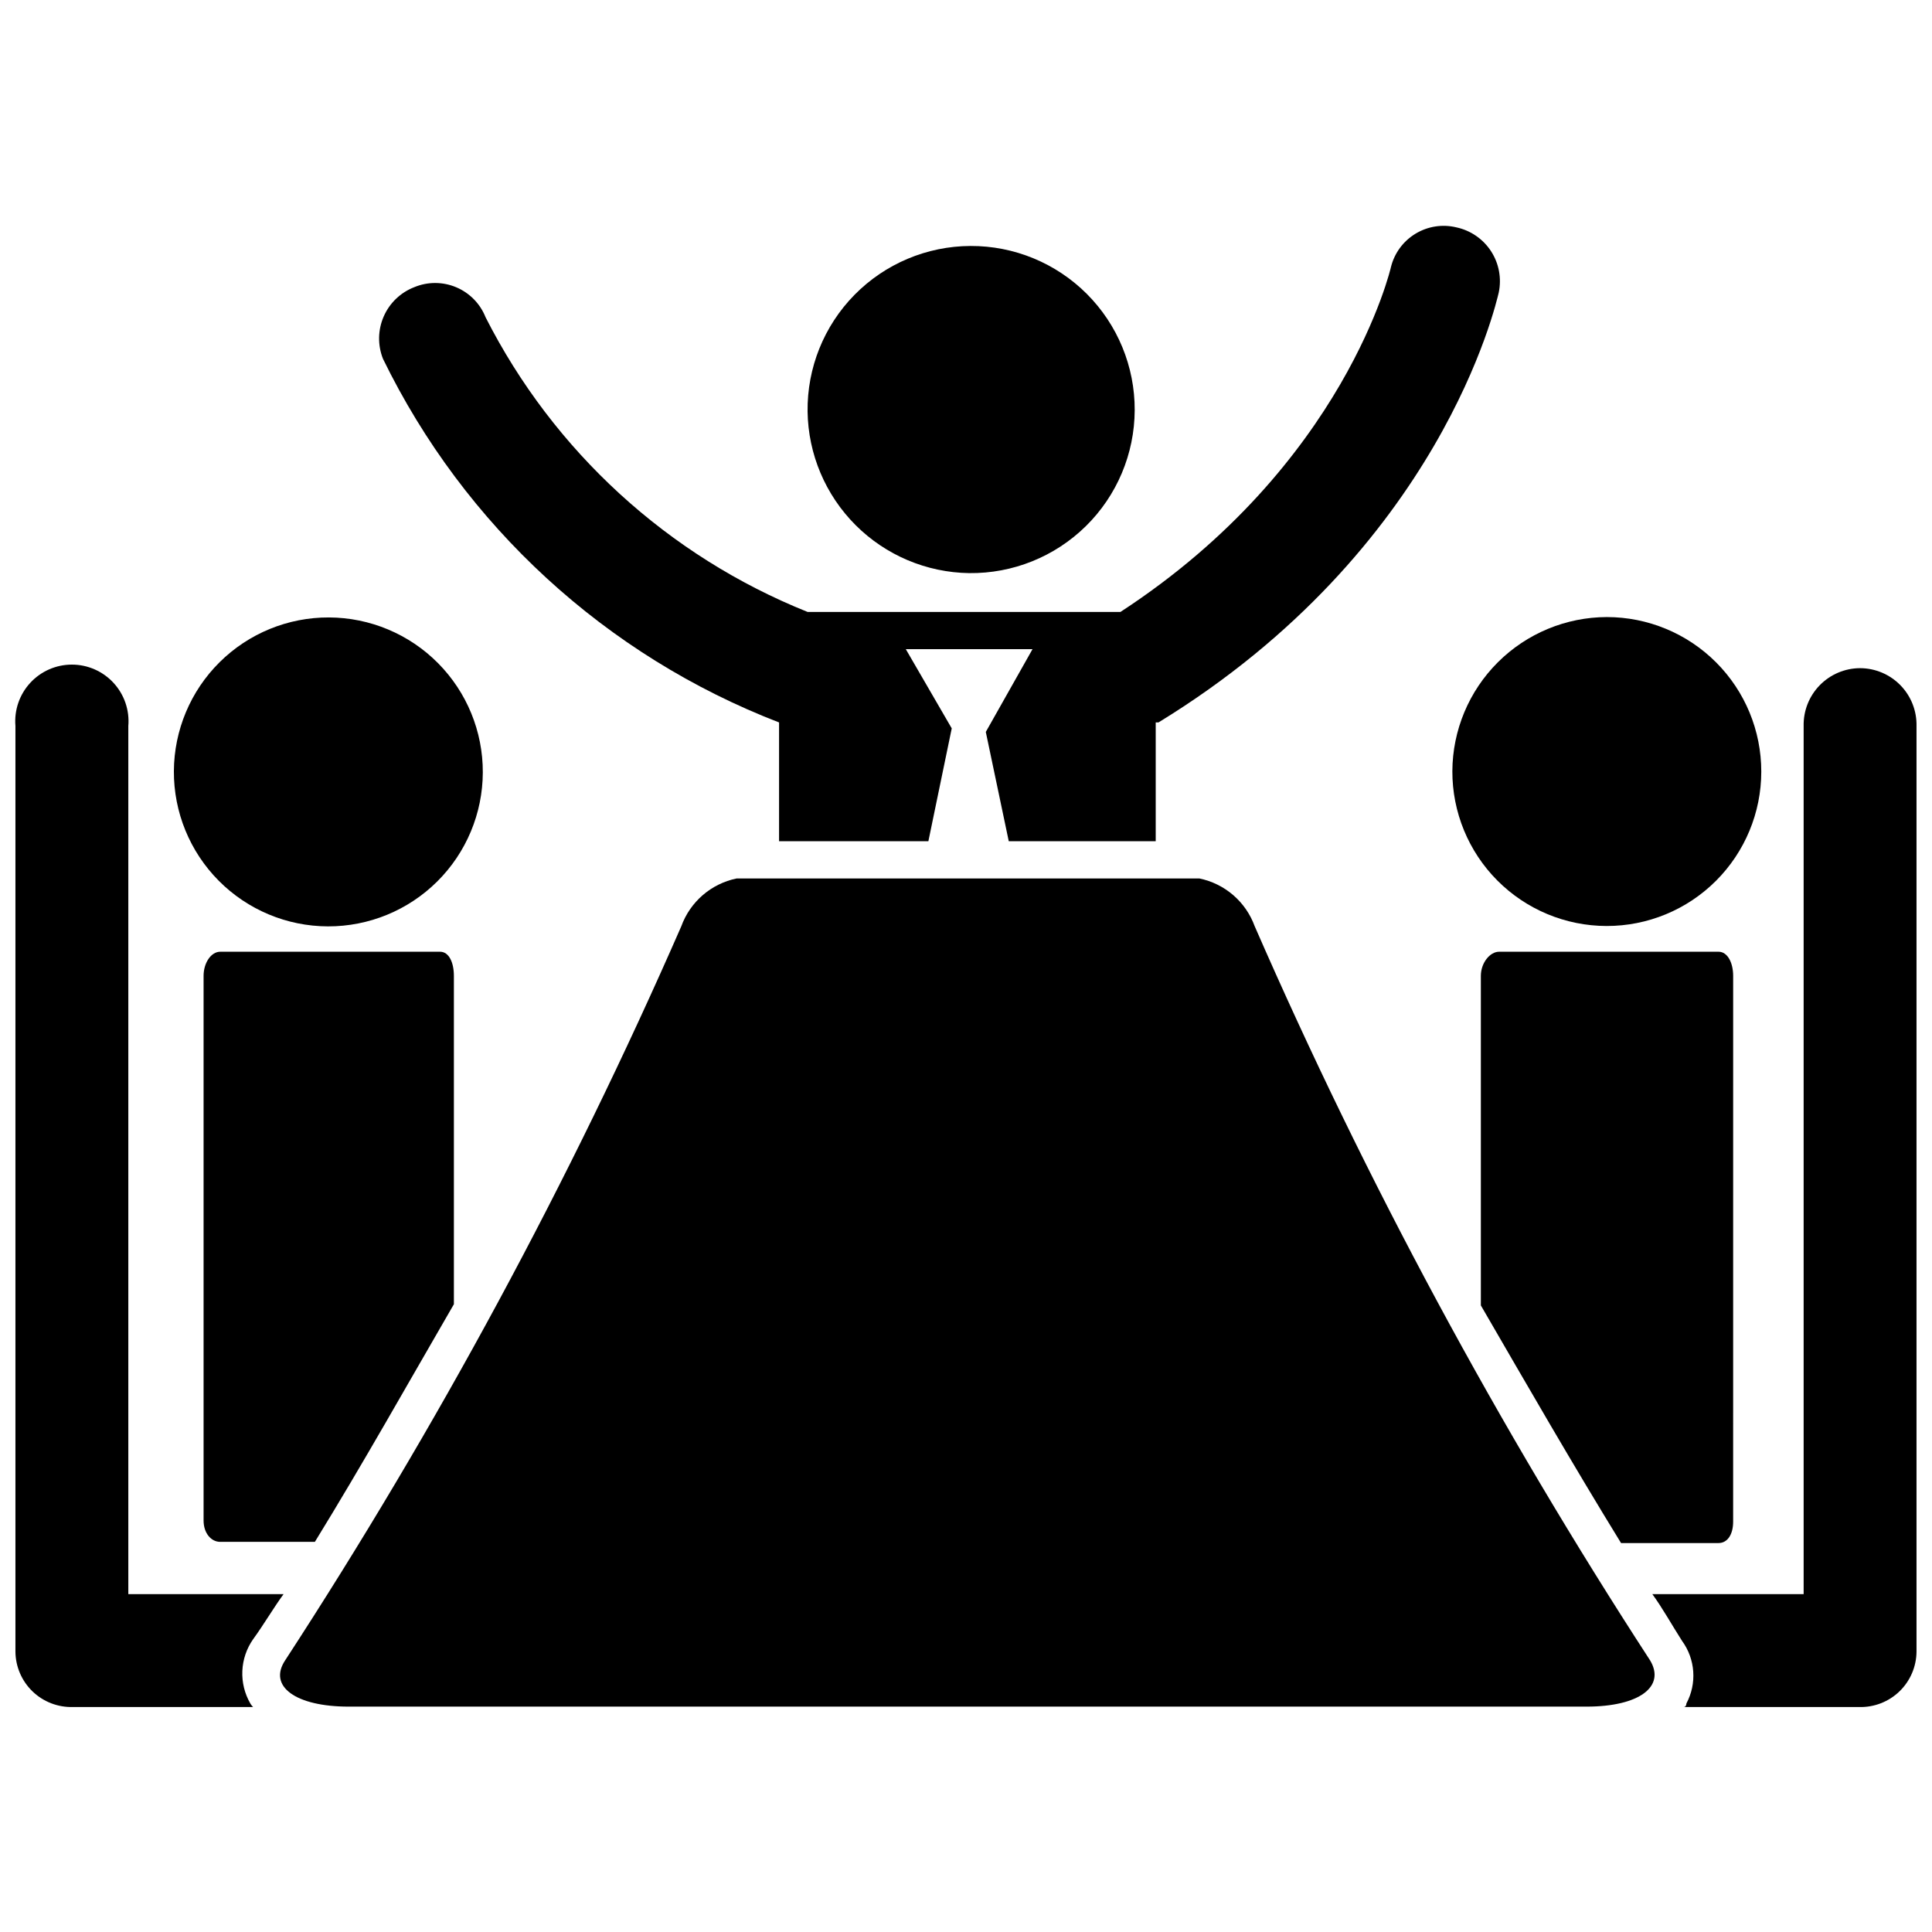
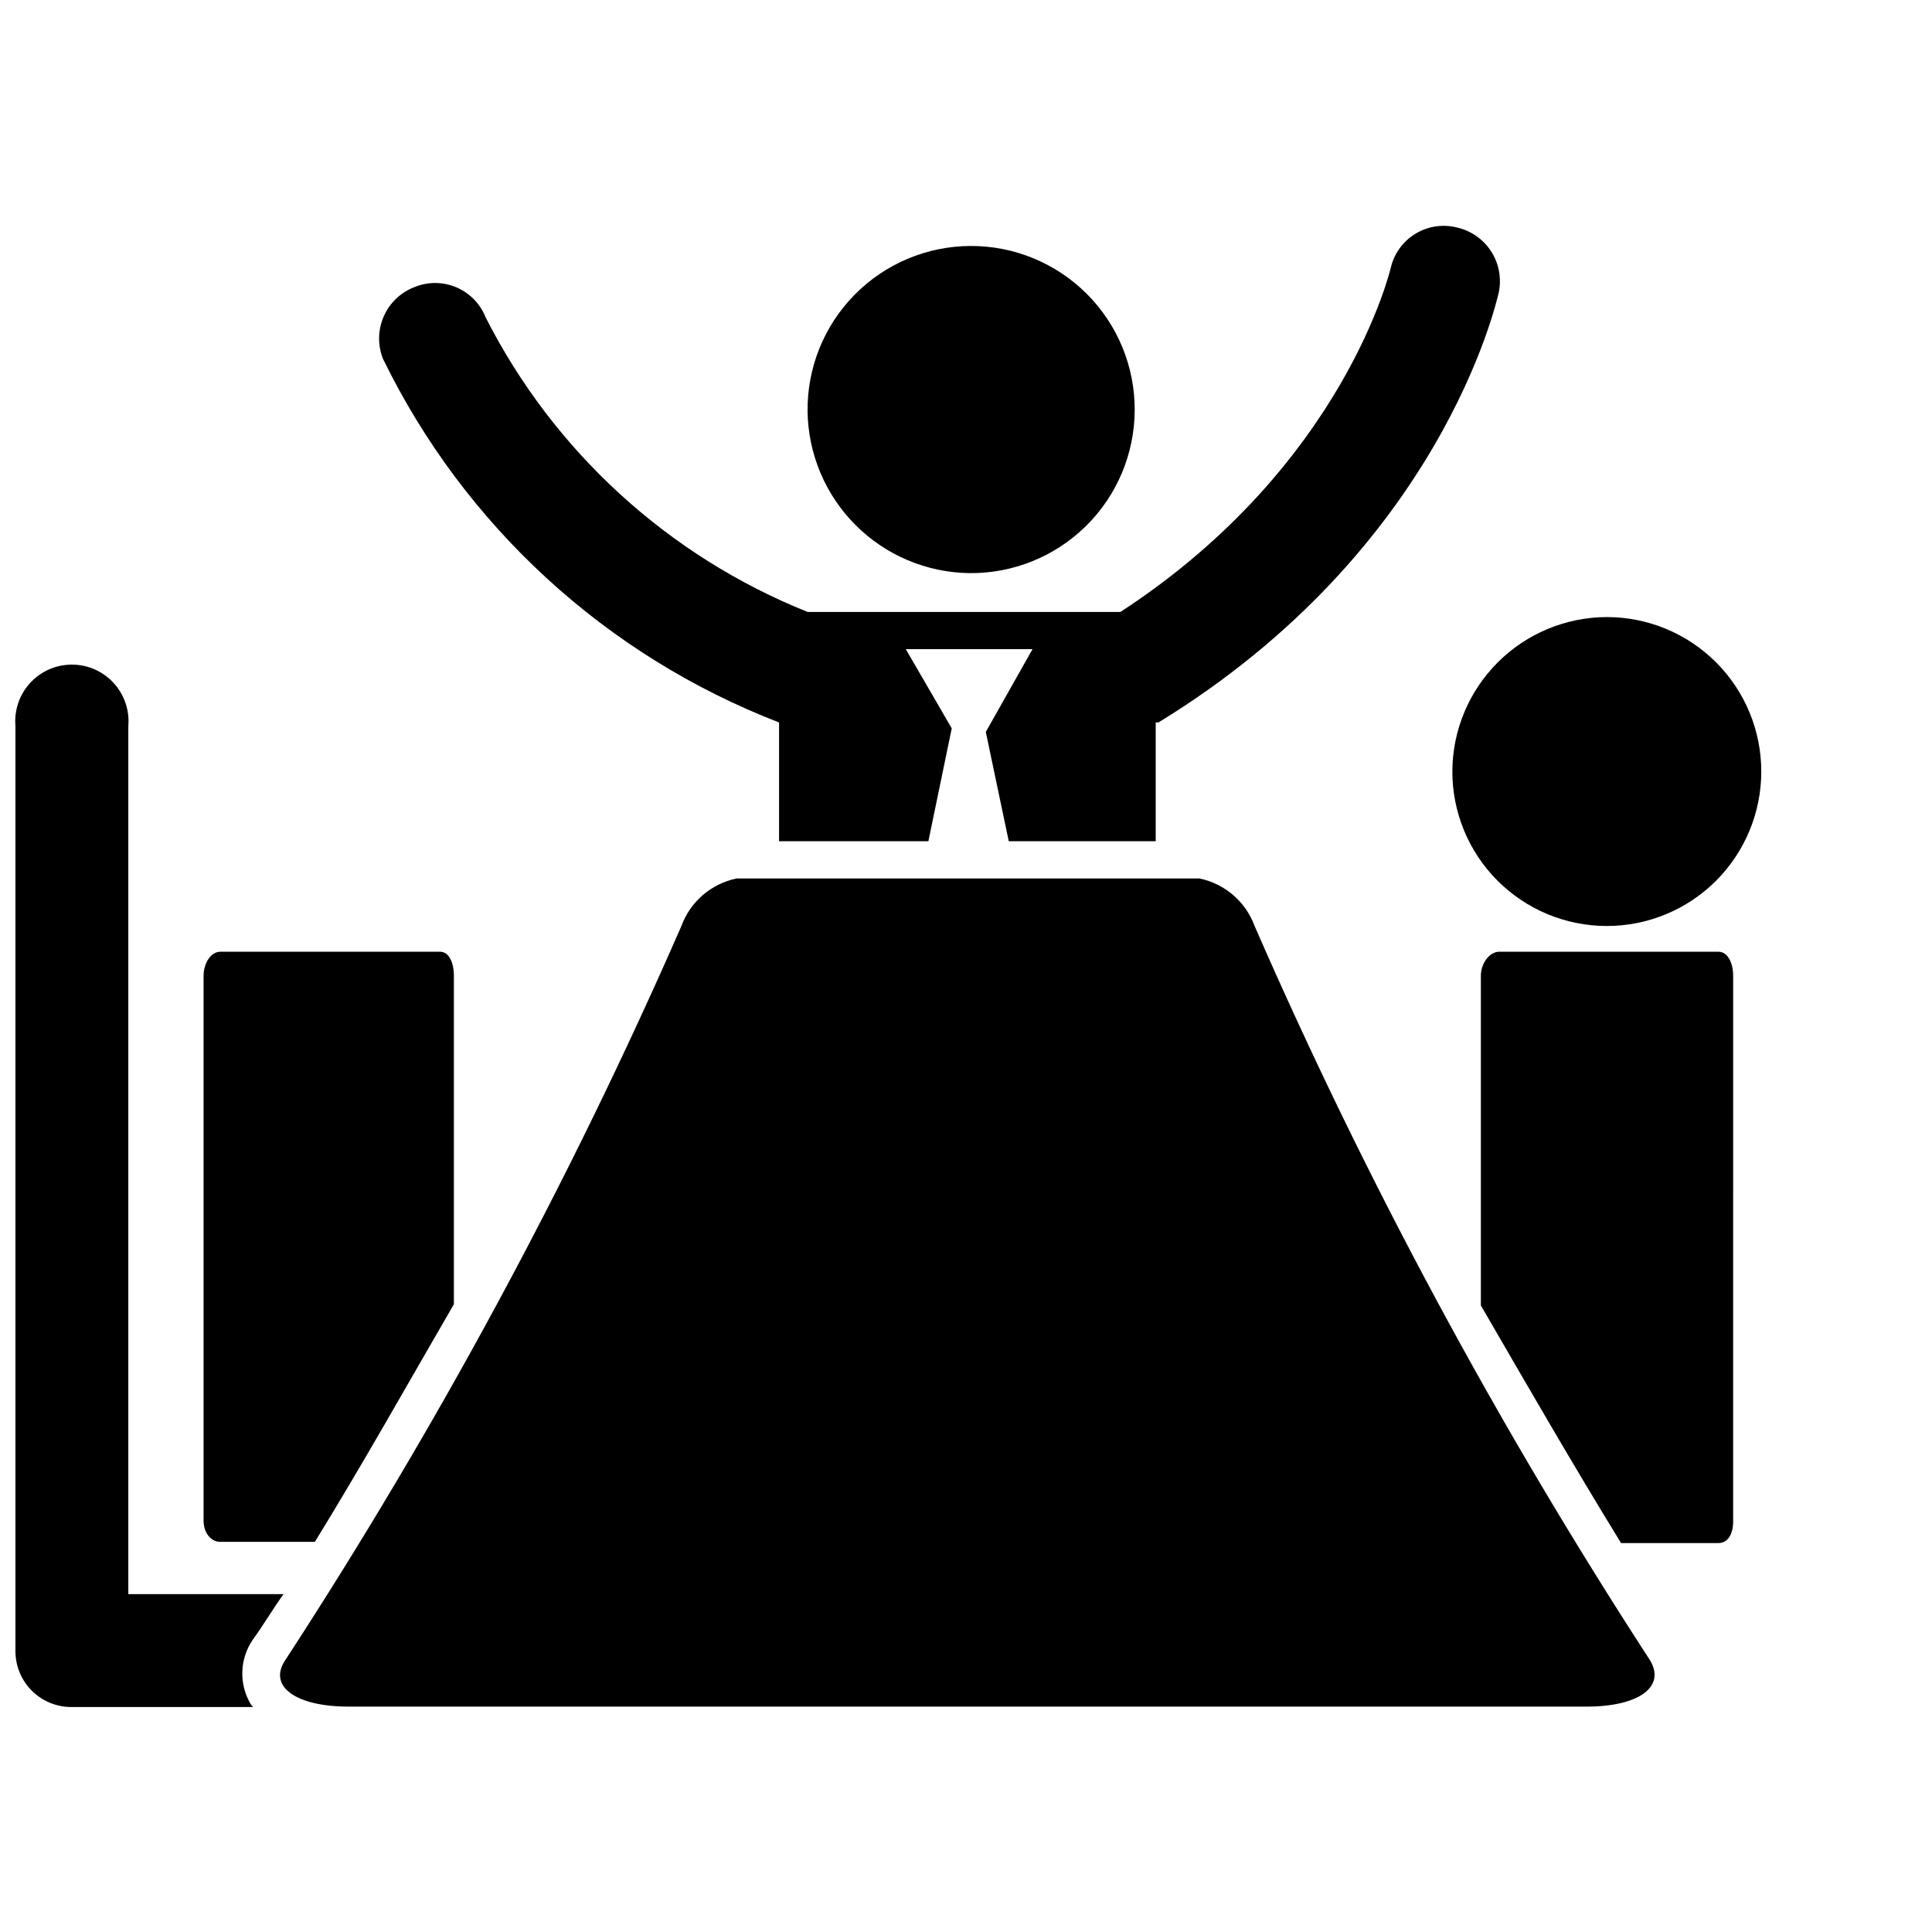
<svg xmlns="http://www.w3.org/2000/svg" width="800px" height="800px" version="1.1" viewBox="144 144 512 512">
  <defs>
    <clipPath id="b">
      <path d="m581 321h70.902v276h-70.902z" />
    </clipPath>
    <clipPath id="a">
      <path d="m148.09 320h71.906v277h-71.906z" />
    </clipPath>
  </defs>
  <path d="m400.84 295.88c11.555 0.137 22.688-4.344 30.926-12.449 8.238-8.105 12.895-19.168 12.941-30.723 0.047-11.559-4.523-22.656-12.695-30.828s-19.27-12.742-30.824-12.695c-11.559 0.047-22.617 4.707-30.727 12.945-8.105 8.234-12.586 19.367-12.445 30.926 0.16 11.305 4.727 22.105 12.723 30.102 7.996 7.996 18.793 12.559 30.102 12.723z" />
  <path d="m528.89 348.36c-0.027 10.859 4.262 21.289 11.926 28.988 7.664 7.695 18.074 12.031 28.938 12.051 10.863 0.02 21.289-4.281 28.977-11.953 7.691-7.672 12.02-18.086 12.027-28.945 0.012-10.863-4.297-21.285-11.977-28.969-7.676-7.684-18.094-12.004-28.957-12.004-10.828 0.027-21.211 4.336-28.879 11.984-7.668 7.648-12 18.016-12.055 28.848z" />
-   <path d="m230.91 389.5c10.852 0.027 21.27-4.254 28.965-11.906 7.695-7.648 12.039-18.039 12.074-28.891 0.039-10.852-4.234-21.27-11.879-28.973-7.641-7.703-18.031-12.055-28.879-12.102-10.852-0.047-21.277 4.219-28.984 11.855s-12.07 18.02-12.125 28.871c-0.055 10.875 4.219 21.324 11.879 29.043 7.66 7.719 18.074 12.074 28.949 12.102z" />
  <path d="m350.46 335.45v31.488h39.57l6.191-29.914-12.176-20.992h33.586l-12.383 21.938 6.086 28.969h38.941v-31.488h0.734c74.941-45.867 89.531-111.36 90.164-113.88 0.809-3.785 0.078-7.738-2.027-10.988-2.106-3.246-5.418-5.523-9.207-6.332-3.688-0.887-7.574-0.281-10.816 1.684-3.246 1.965-5.582 5.133-6.5 8.812 0 0-11.965 52.48-71.688 91.422h-82.918c-36.973-14.824-67.297-42.574-85.332-78.09-1.422-3.586-4.223-6.449-7.777-7.949-3.551-1.5-7.559-1.512-11.117-0.027-3.633 1.402-6.551 4.203-8.105 7.769-1.559 3.566-1.625 7.609-0.188 11.227 21.566 44.219 59.062 78.641 104.96 96.355z" />
  <path d="m541.27 396.22c-2.414 0-4.828 2.938-4.828 6.402v87.328c12.176 20.992 24.246 41.984 37.156 62.977h25.82c2.414 0 3.883-2.309 3.883-5.668l0.004-144.64c0-3.465-1.469-6.402-3.883-6.402z" />
  <path d="m202.36 396.22c-2.414 0-4.41 2.938-4.41 6.402v144.32c0 3.359 1.996 5.668 4.41 5.668h25.086c12.91-20.992 24.664-41.984 36.84-62.977v-87.012c0-3.465-1.258-6.402-3.672-6.402z" />
  <g clip-path="url(#b)">
-     <path d="m636.89 321.07c-4.019 0.027-7.856 1.664-10.66 4.547-2.801 2.879-4.328 6.762-4.246 10.777v230.07h-40.094c2.625 3.57 5.246 8.293 7.871 12.387 1.734 2.375 2.762 5.191 2.965 8.125 0.203 2.934-0.422 5.863-1.809 8.457 0 0 0 0.945-0.734 0.945h46.496c3.981 0.113 7.836-1.383 10.699-4.144 2.863-2.766 4.492-6.57 4.519-10.551v-245.29c0.086-4.031-1.457-7.934-4.281-10.816-2.824-2.883-6.691-4.508-10.727-4.508z" />
-   </g>
+     </g>
  <g clip-path="url(#a)">
    <path d="m219.15 566.46h-41.145v-230.07c0.352-4.184-1.066-8.32-3.91-11.414-2.84-3.09-6.848-4.848-11.047-4.848s-8.207 1.758-11.047 4.848c-2.844 3.094-4.262 7.231-3.91 11.414v245.29c0.027 3.981 1.656 7.785 4.519 10.551 2.863 2.762 6.719 4.258 10.699 4.144h47.758s-0.523-0.523-0.734-0.945c-1.508-2.609-2.238-5.598-2.109-8.609 0.129-3.012 1.117-5.922 2.844-8.395 2.832-3.883 5.457-8.395 8.082-11.965z" />
  </g>
  <path d="m476.52 389.5c-2.352-6.508-7.918-11.32-14.695-12.703h-122.59c-6.777 1.383-12.344 6.195-14.695 12.703-29.574 67.609-64.68 132.66-104.96 194.49-4.617 6.926 2.832 12.281 16.793 12.281h328.11c13.961 0 20.992-5.352 16.793-12.281-40.207-61.836-75.246-126.89-104.75-194.49z" />
</svg>